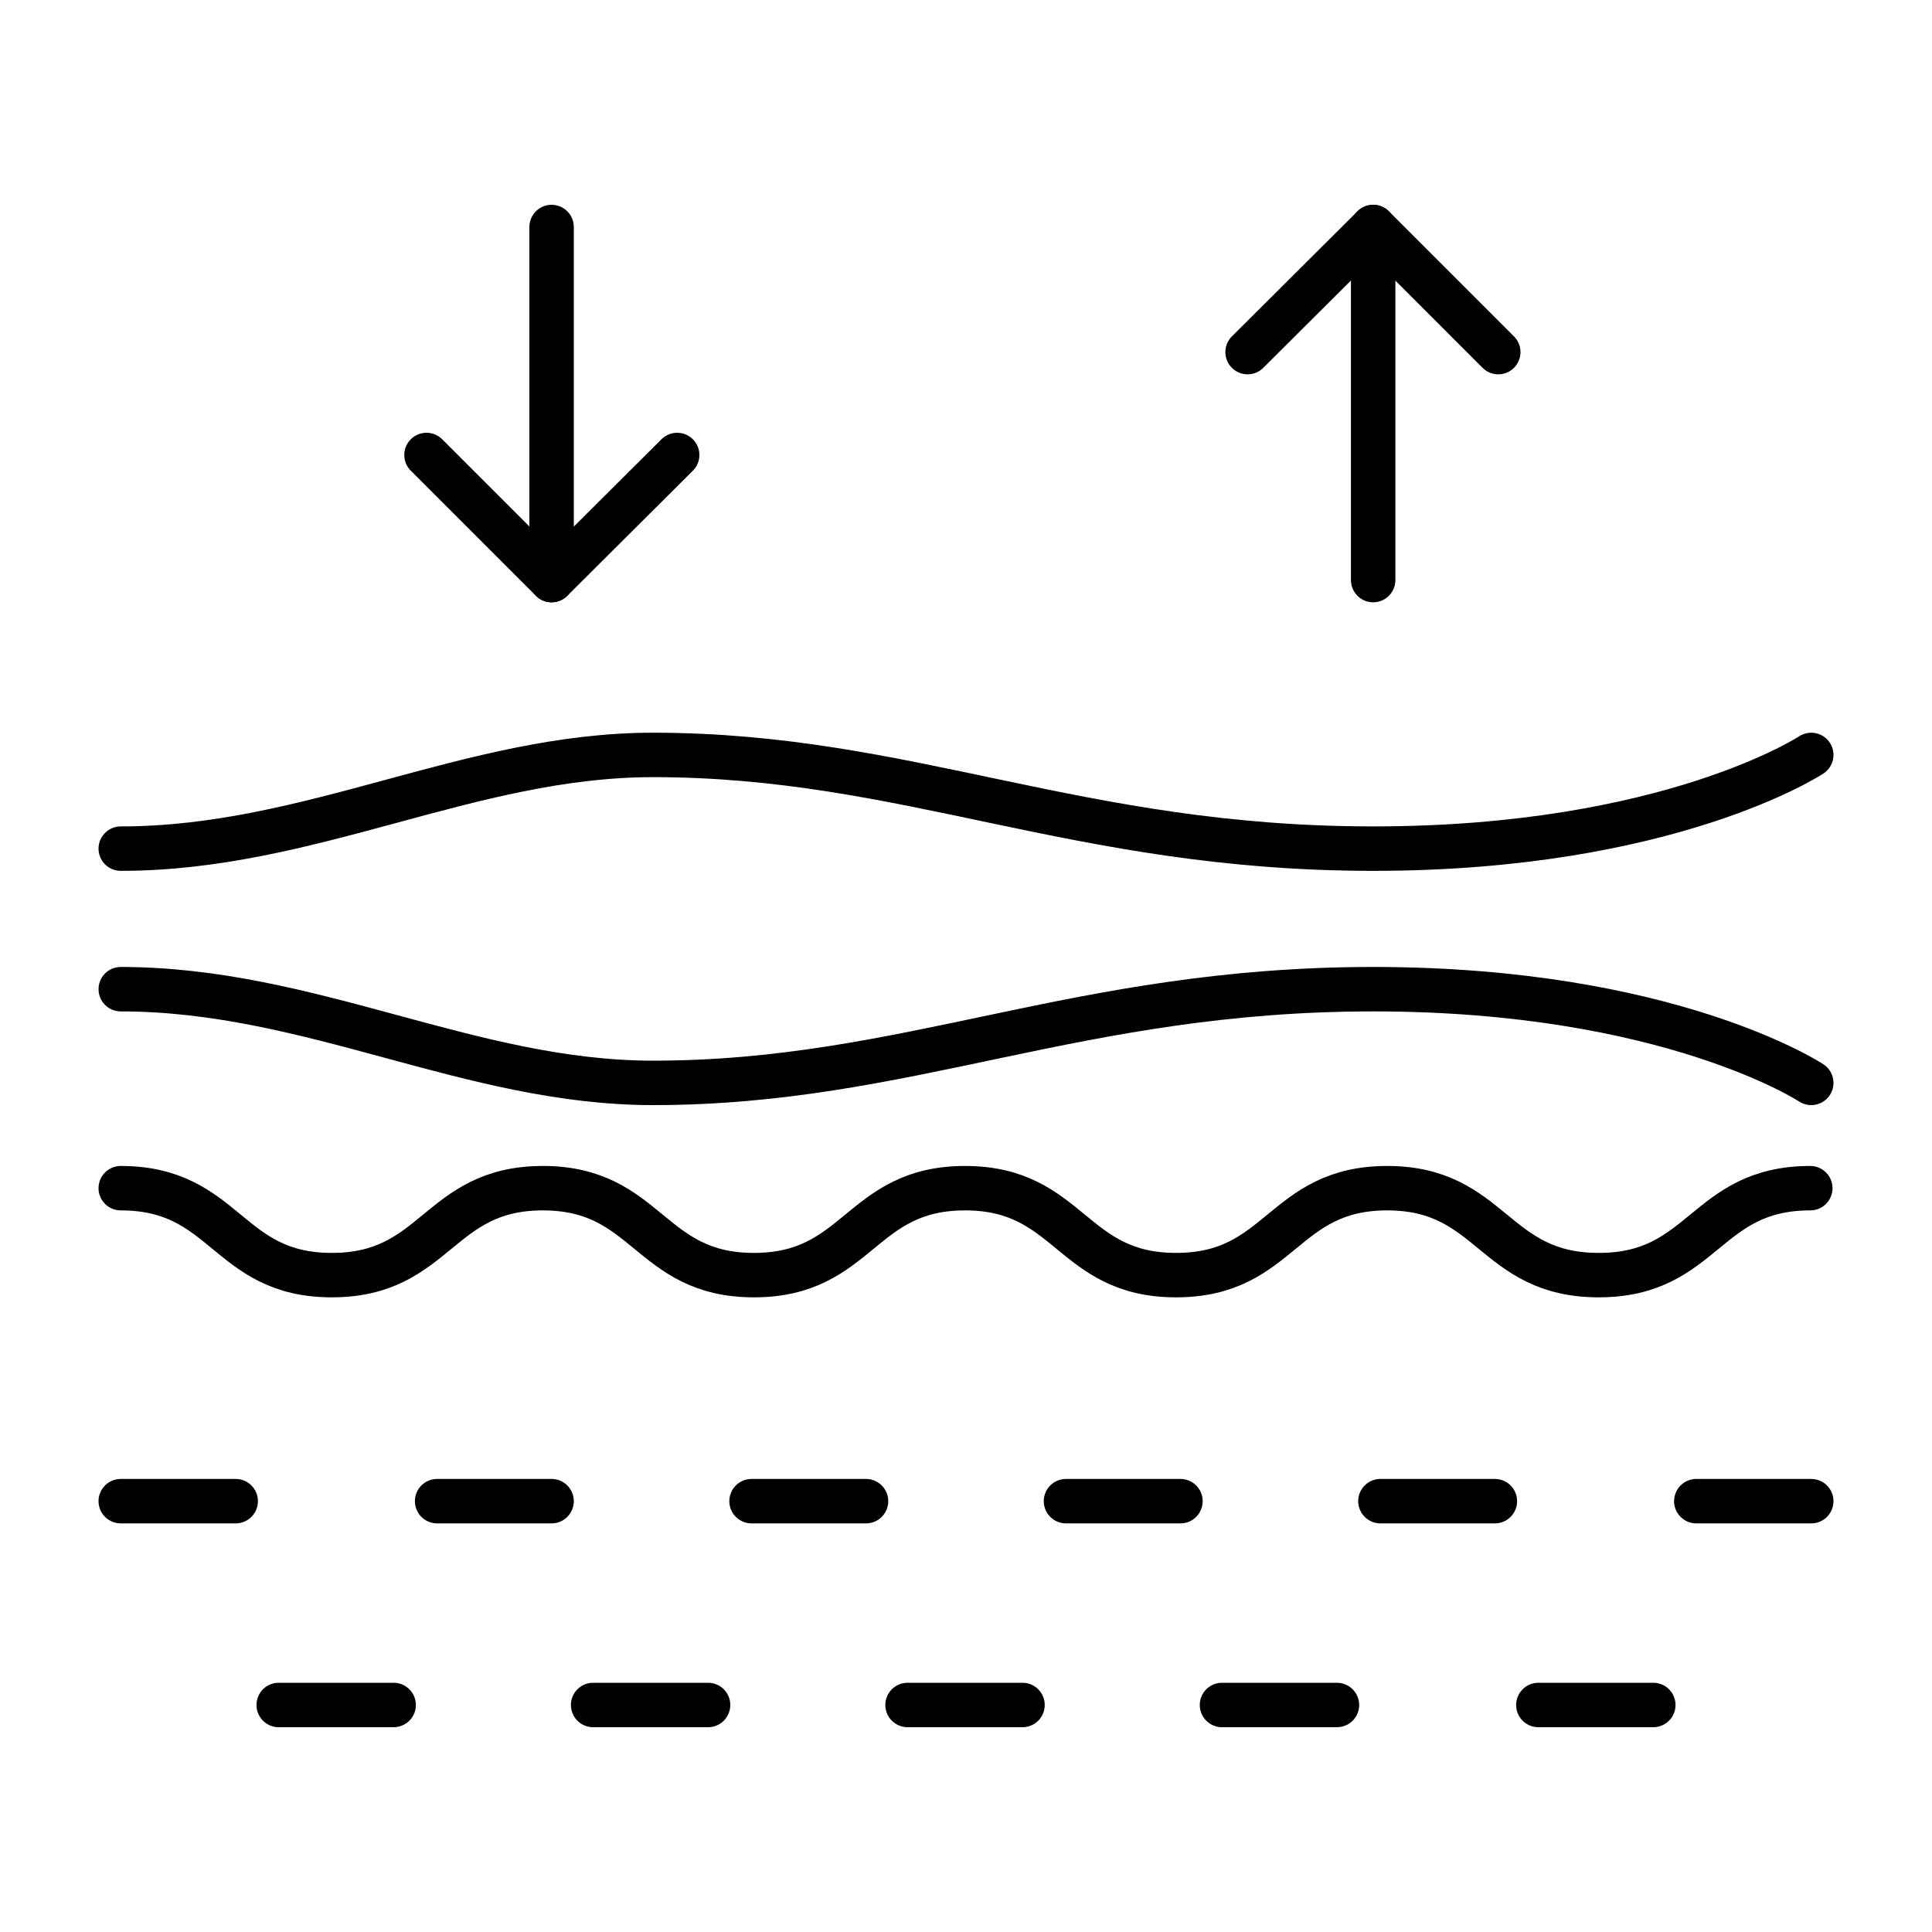
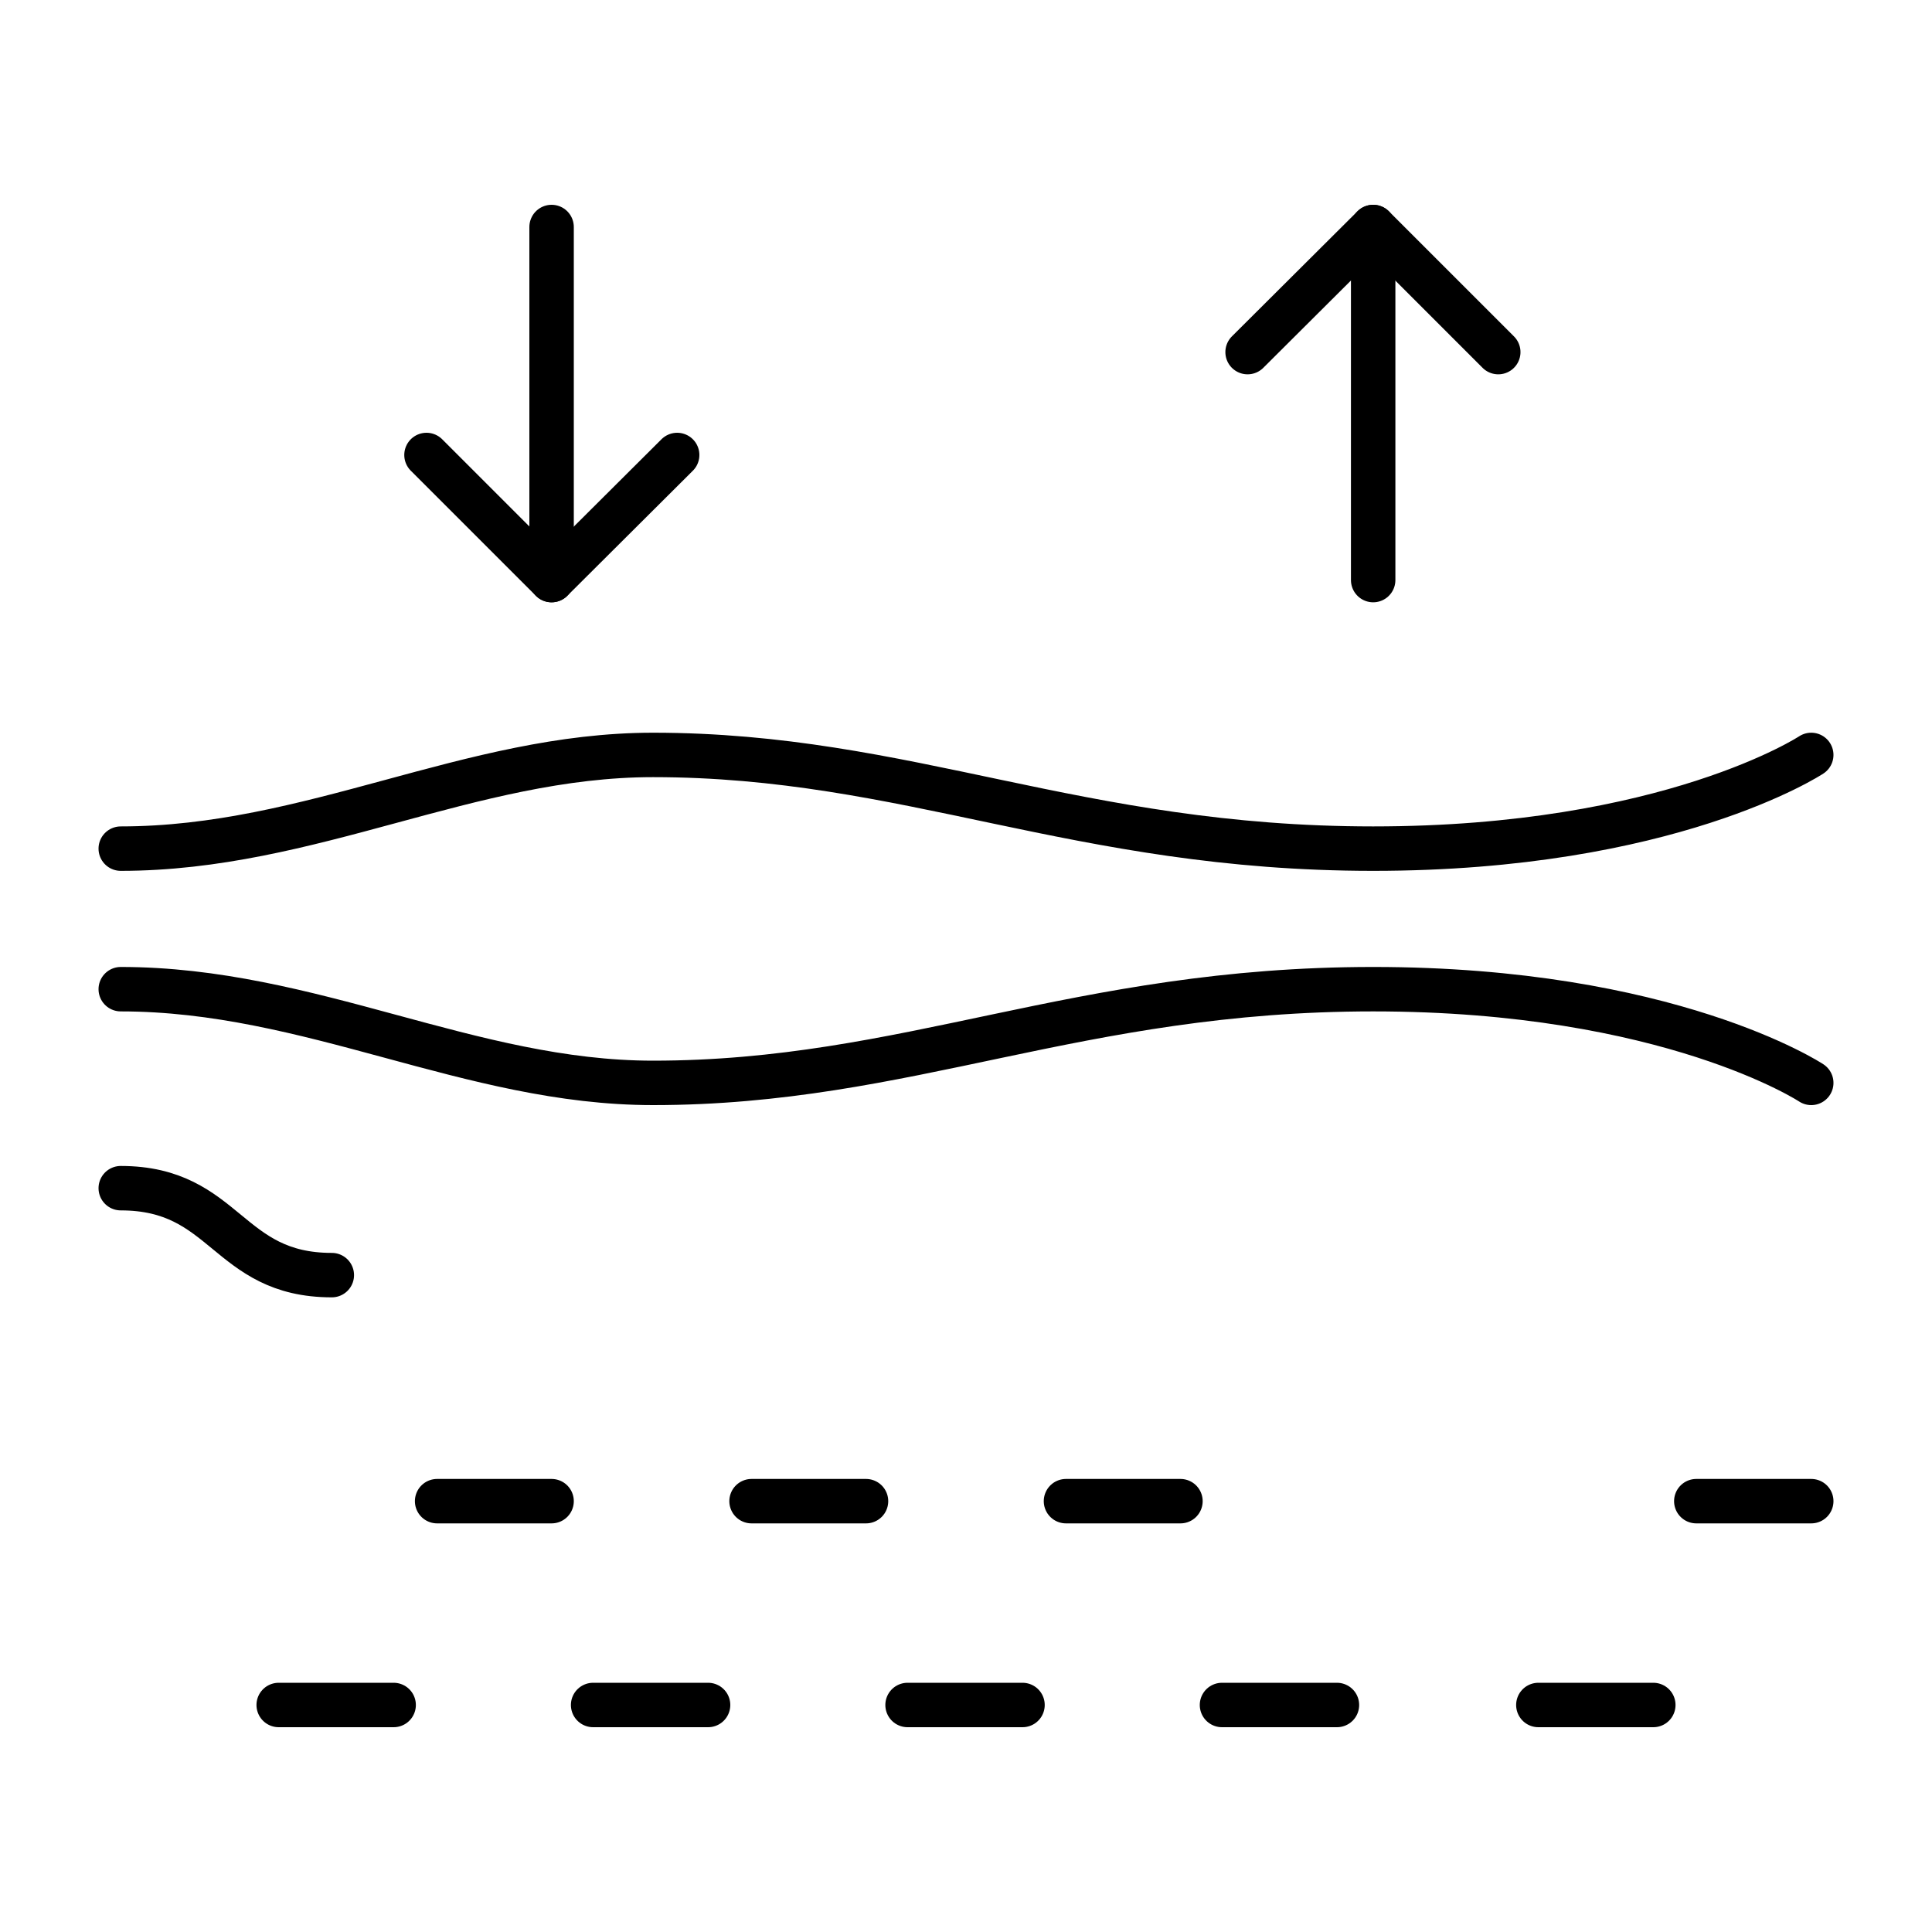
<svg xmlns="http://www.w3.org/2000/svg" viewBox="0 0 40 40" id="Layer_1">
  <defs>
    <style>.cls-1{fill:none;stroke:#000;stroke-linecap:round;stroke-linejoin:round;stroke-width:.92px;}</style>
  </defs>
  <path d="M2.5,17.57c3.93,0,7.23-1.94,11.02-1.94,5.27,0,8.78,1.94,14.91,1.94s9.07-1.94,9.07-1.94" class="cls-1" />
  <path d="M2.5,20.48c3.93,0,7.23,1.94,11.02,1.94,5.27,0,8.78-1.94,14.91-1.94s9.07,1.94,9.07,1.94" class="cls-1" />
  <polyline points="25.83 7.29 28.43 4.7 31.02 7.29" class="cls-1" />
  <line y2="12.01" x2="28.43" y1="4.7" x1="28.43" class="cls-1" />
  <polyline points="8.83 9.42 11.42 12.01 14.02 9.42" class="cls-1" />
  <line y2="4.7" x2="11.42" y1="12.01" x1="11.42" class="cls-1" />
-   <path d="M2.5,24.6c2.19,0,2.19,1.8,4.37,1.8s2.19-1.8,4.37-1.8,2.19,1.8,4.37,1.8,2.19-1.8,4.37-1.8,2.19,1.8,4.37,1.8,2.19-1.8,4.37-1.8,2.19,1.8,4.38,1.8,2.19-1.8,4.38-1.8" class="cls-1" />
-   <line y2="31.08" x2="4.88" y1="31.08" x1="2.5" class="cls-1" />
+   <path d="M2.5,24.6c2.19,0,2.19,1.8,4.37,1.8" class="cls-1" />
  <line y2="31.08" x2="17.93" y1="31.08" x1="15.56" class="cls-1" />
  <line y2="31.08" x2="24.44" y1="31.08" x1="22.07" class="cls-1" />
  <line y2="31.08" x2="11.42" y1="31.08" x1="9.05" class="cls-1" />
-   <line y2="31.08" x2="30.95" y1="31.08" x1="28.58" class="cls-1" />
  <line y2="31.08" x2="37.5" y1="31.08" x1="35.12" class="cls-1" />
  <line y2="35.3" x2="14.66" y1="35.3" x1="12.28" class="cls-1" />
  <line y2="35.3" x2="21.17" y1="35.3" x1="18.79" class="cls-1" />
  <line y2="35.3" x2="8.15" y1="35.3" x1="5.77" class="cls-1" />
  <line y2="35.3" x2="27.68" y1="35.3" x1="25.3" class="cls-1" />
  <line y2="35.3" x2="34.23" y1="35.3" x1="31.85" class="cls-1" />
</svg>